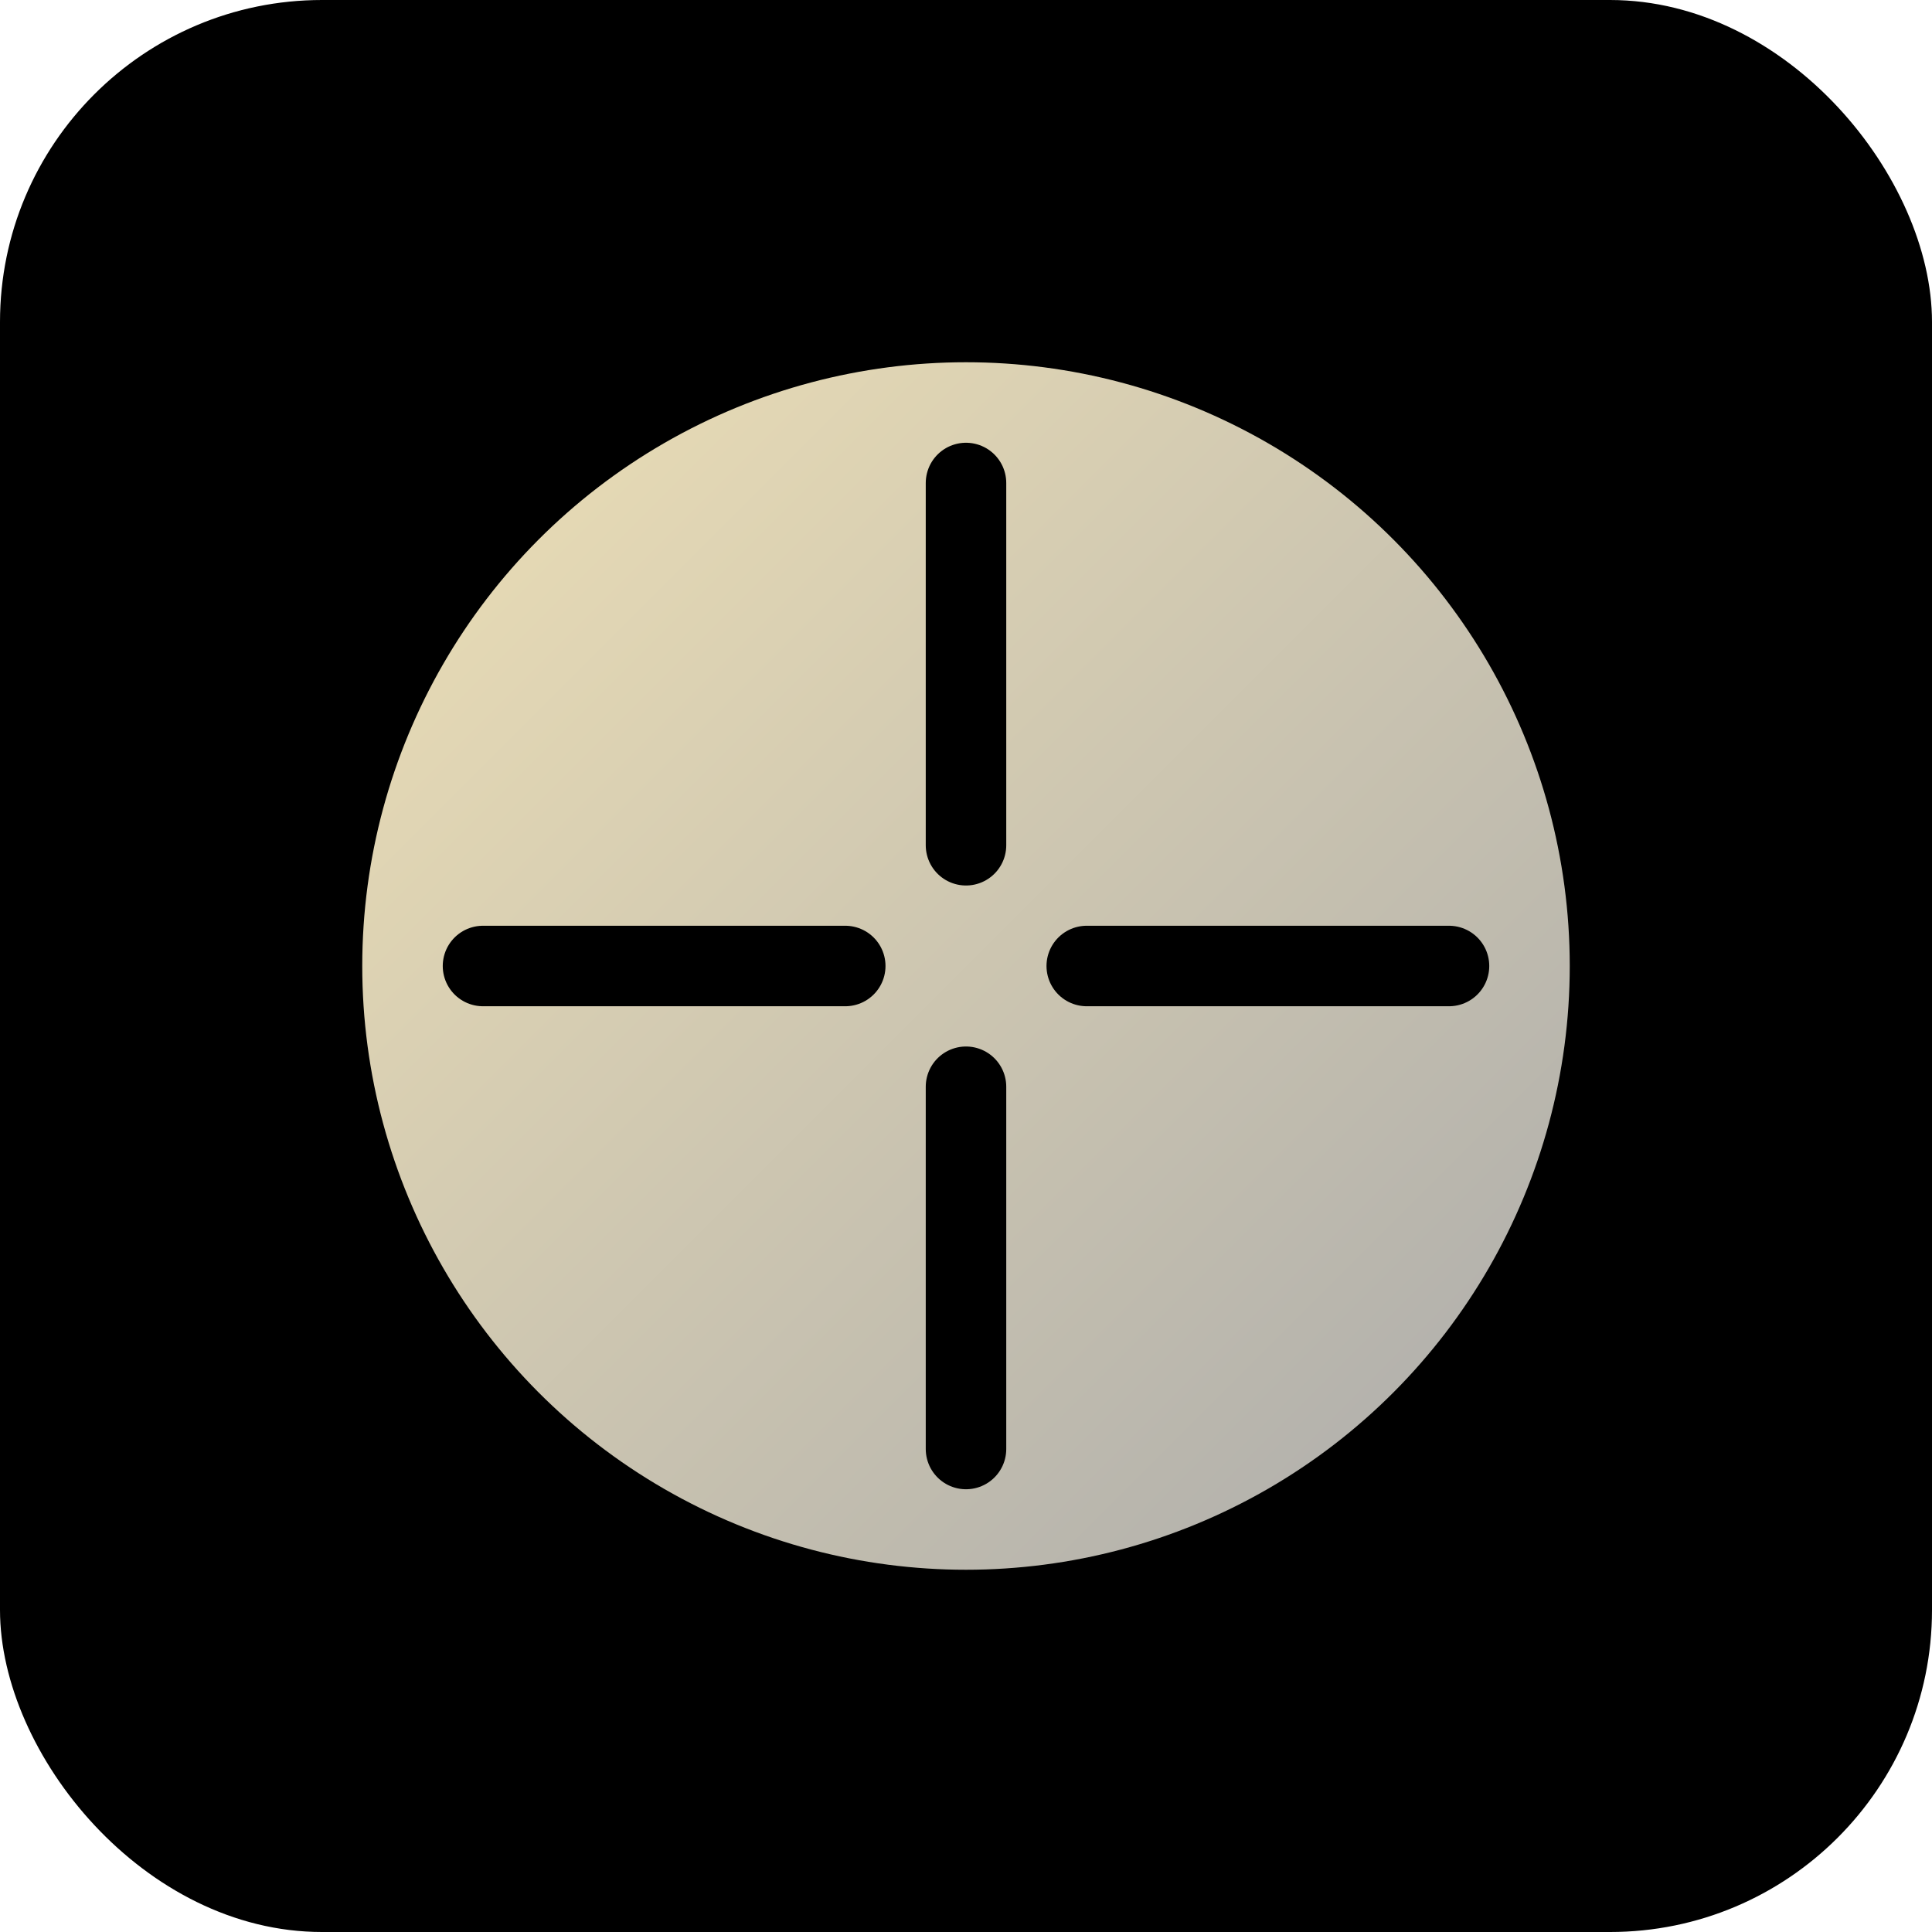
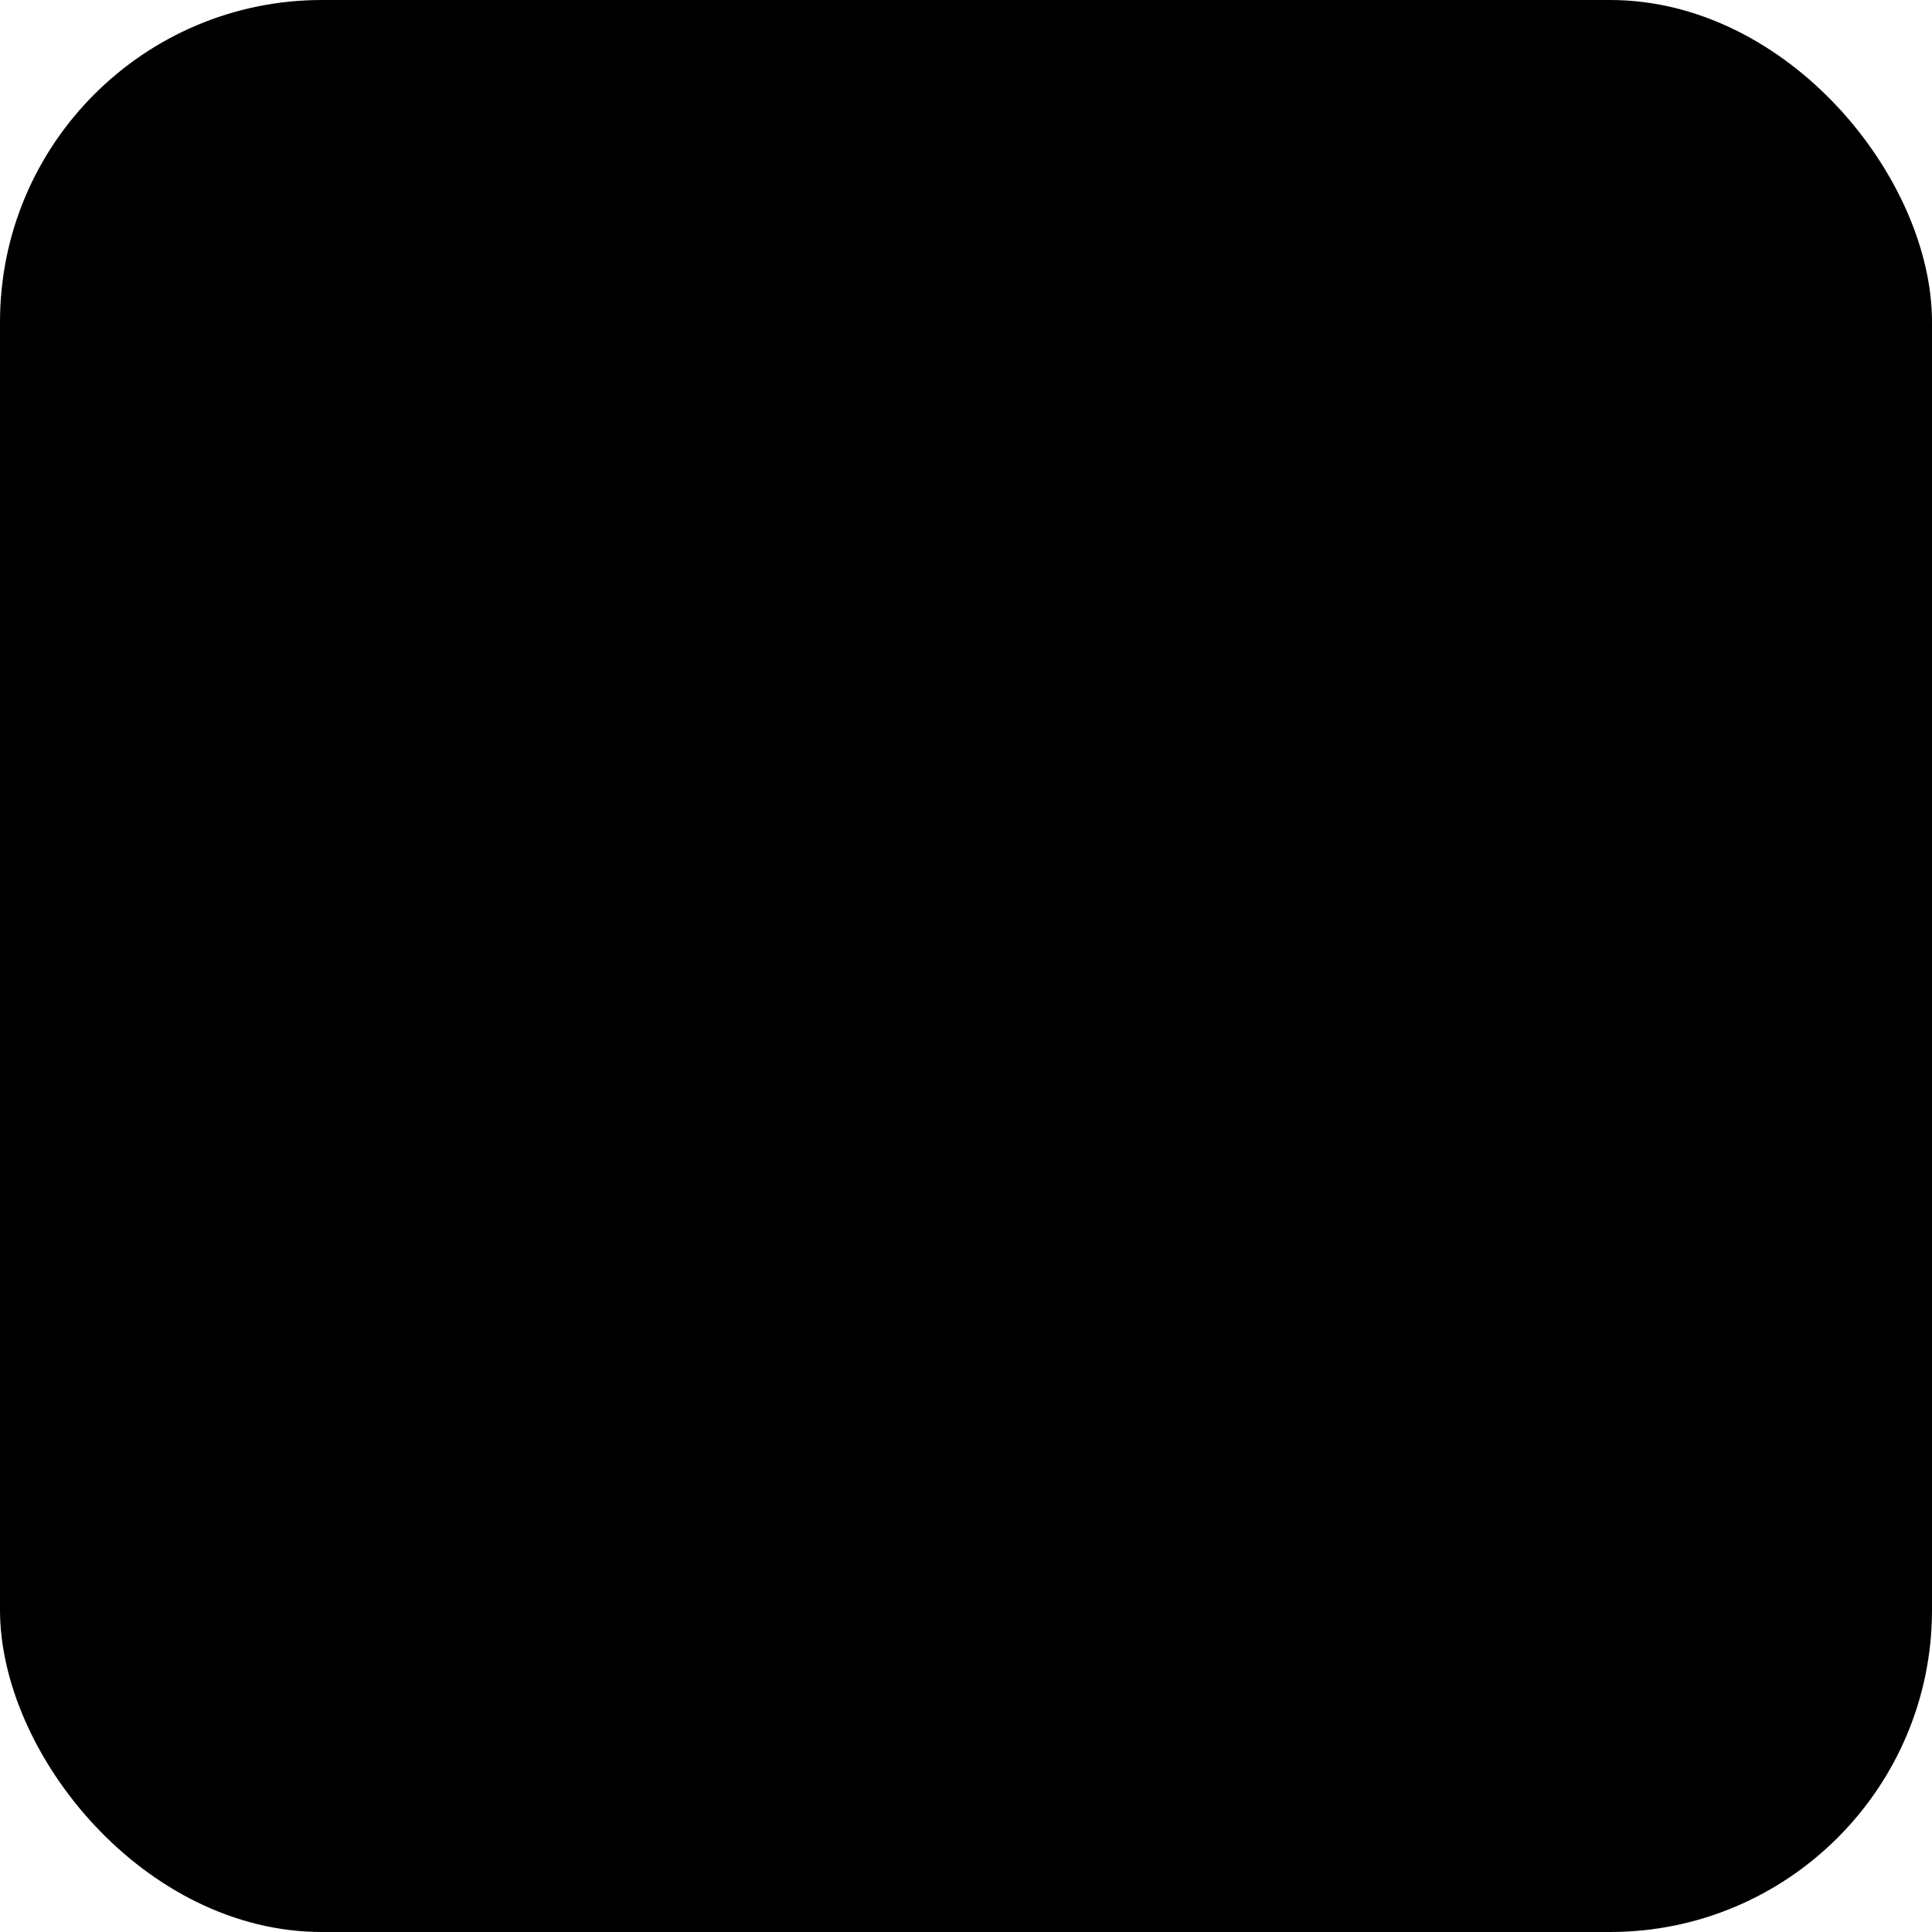
<svg xmlns="http://www.w3.org/2000/svg" width="192" height="192" viewBox="0 0 192 192">
  <defs>
    <linearGradient id="g192" x1="0%" y1="0%" x2="100%" y2="100%">
      <stop offset="0%" stop-color="#EEE0B6" />
      <stop offset="100%" stop-color="#ABABAB" />
    </linearGradient>
  </defs>
  <rect width="192" height="192" rx="32" fill="#000" />
-   <circle cx="96" cy="96" r="60" fill="url(#g192)" />
-   <path d="M96 48 L96 84 M96 108 L96 144 M48 96 L84 96 M108 96 L144 96" stroke="#000" stroke-width="8" stroke-linecap="round" />
</svg>